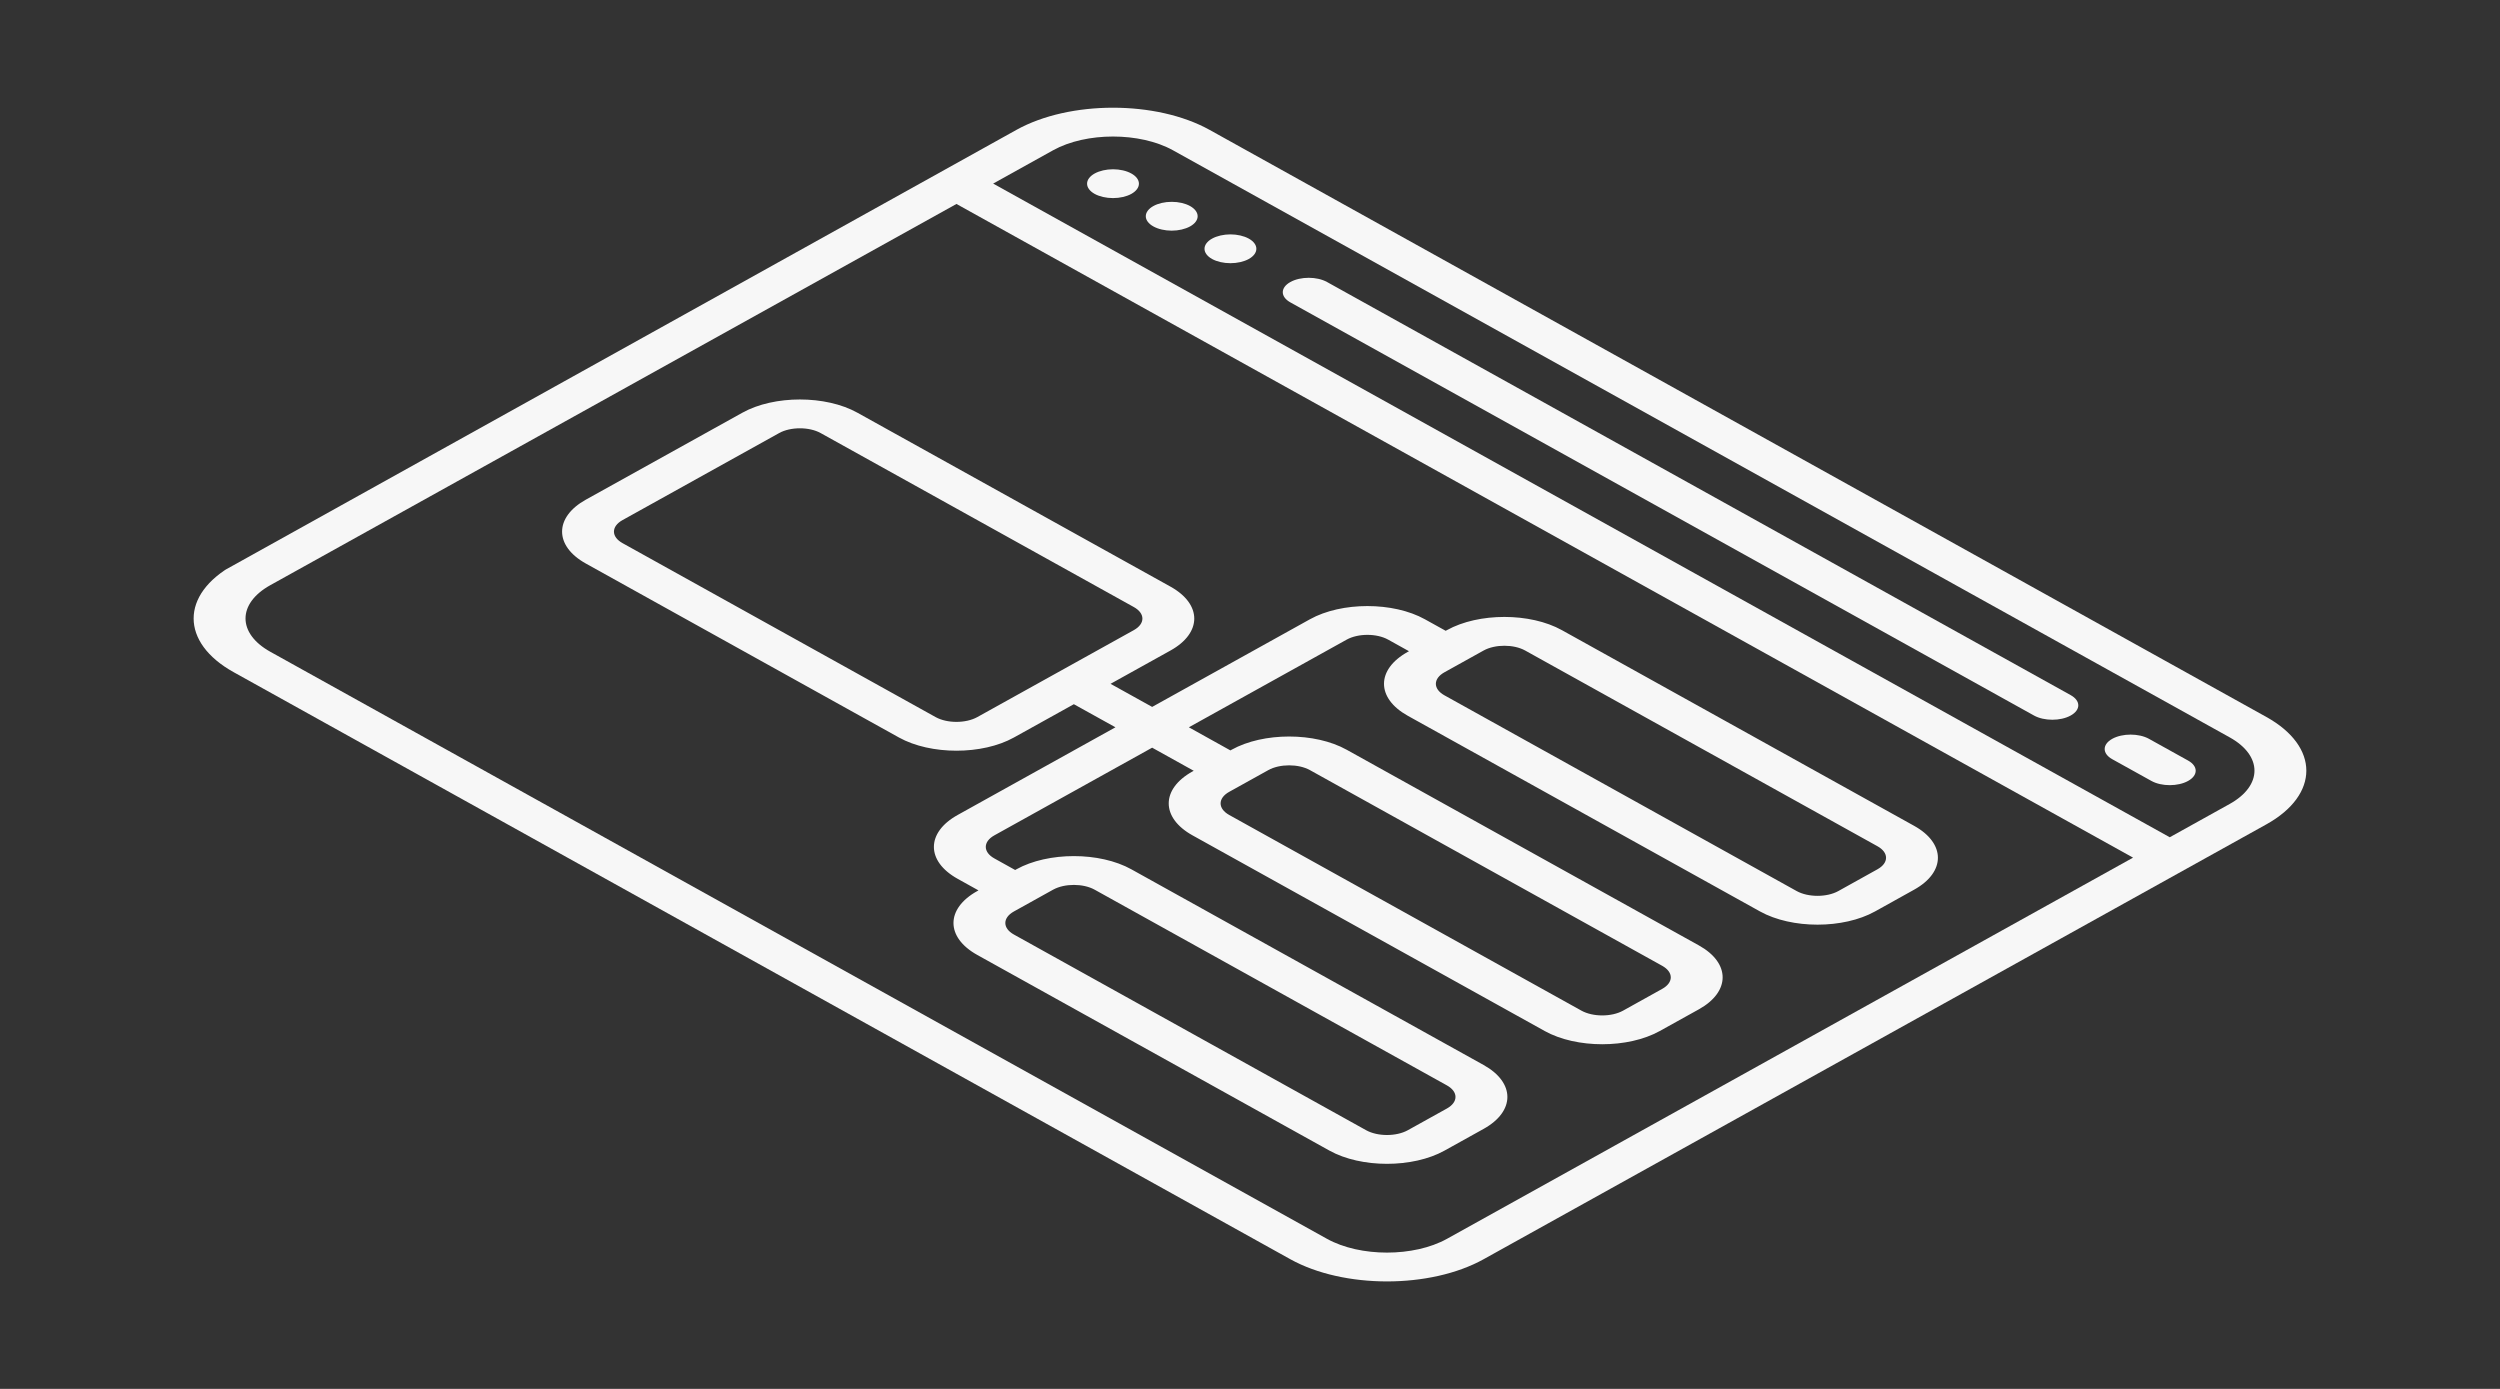
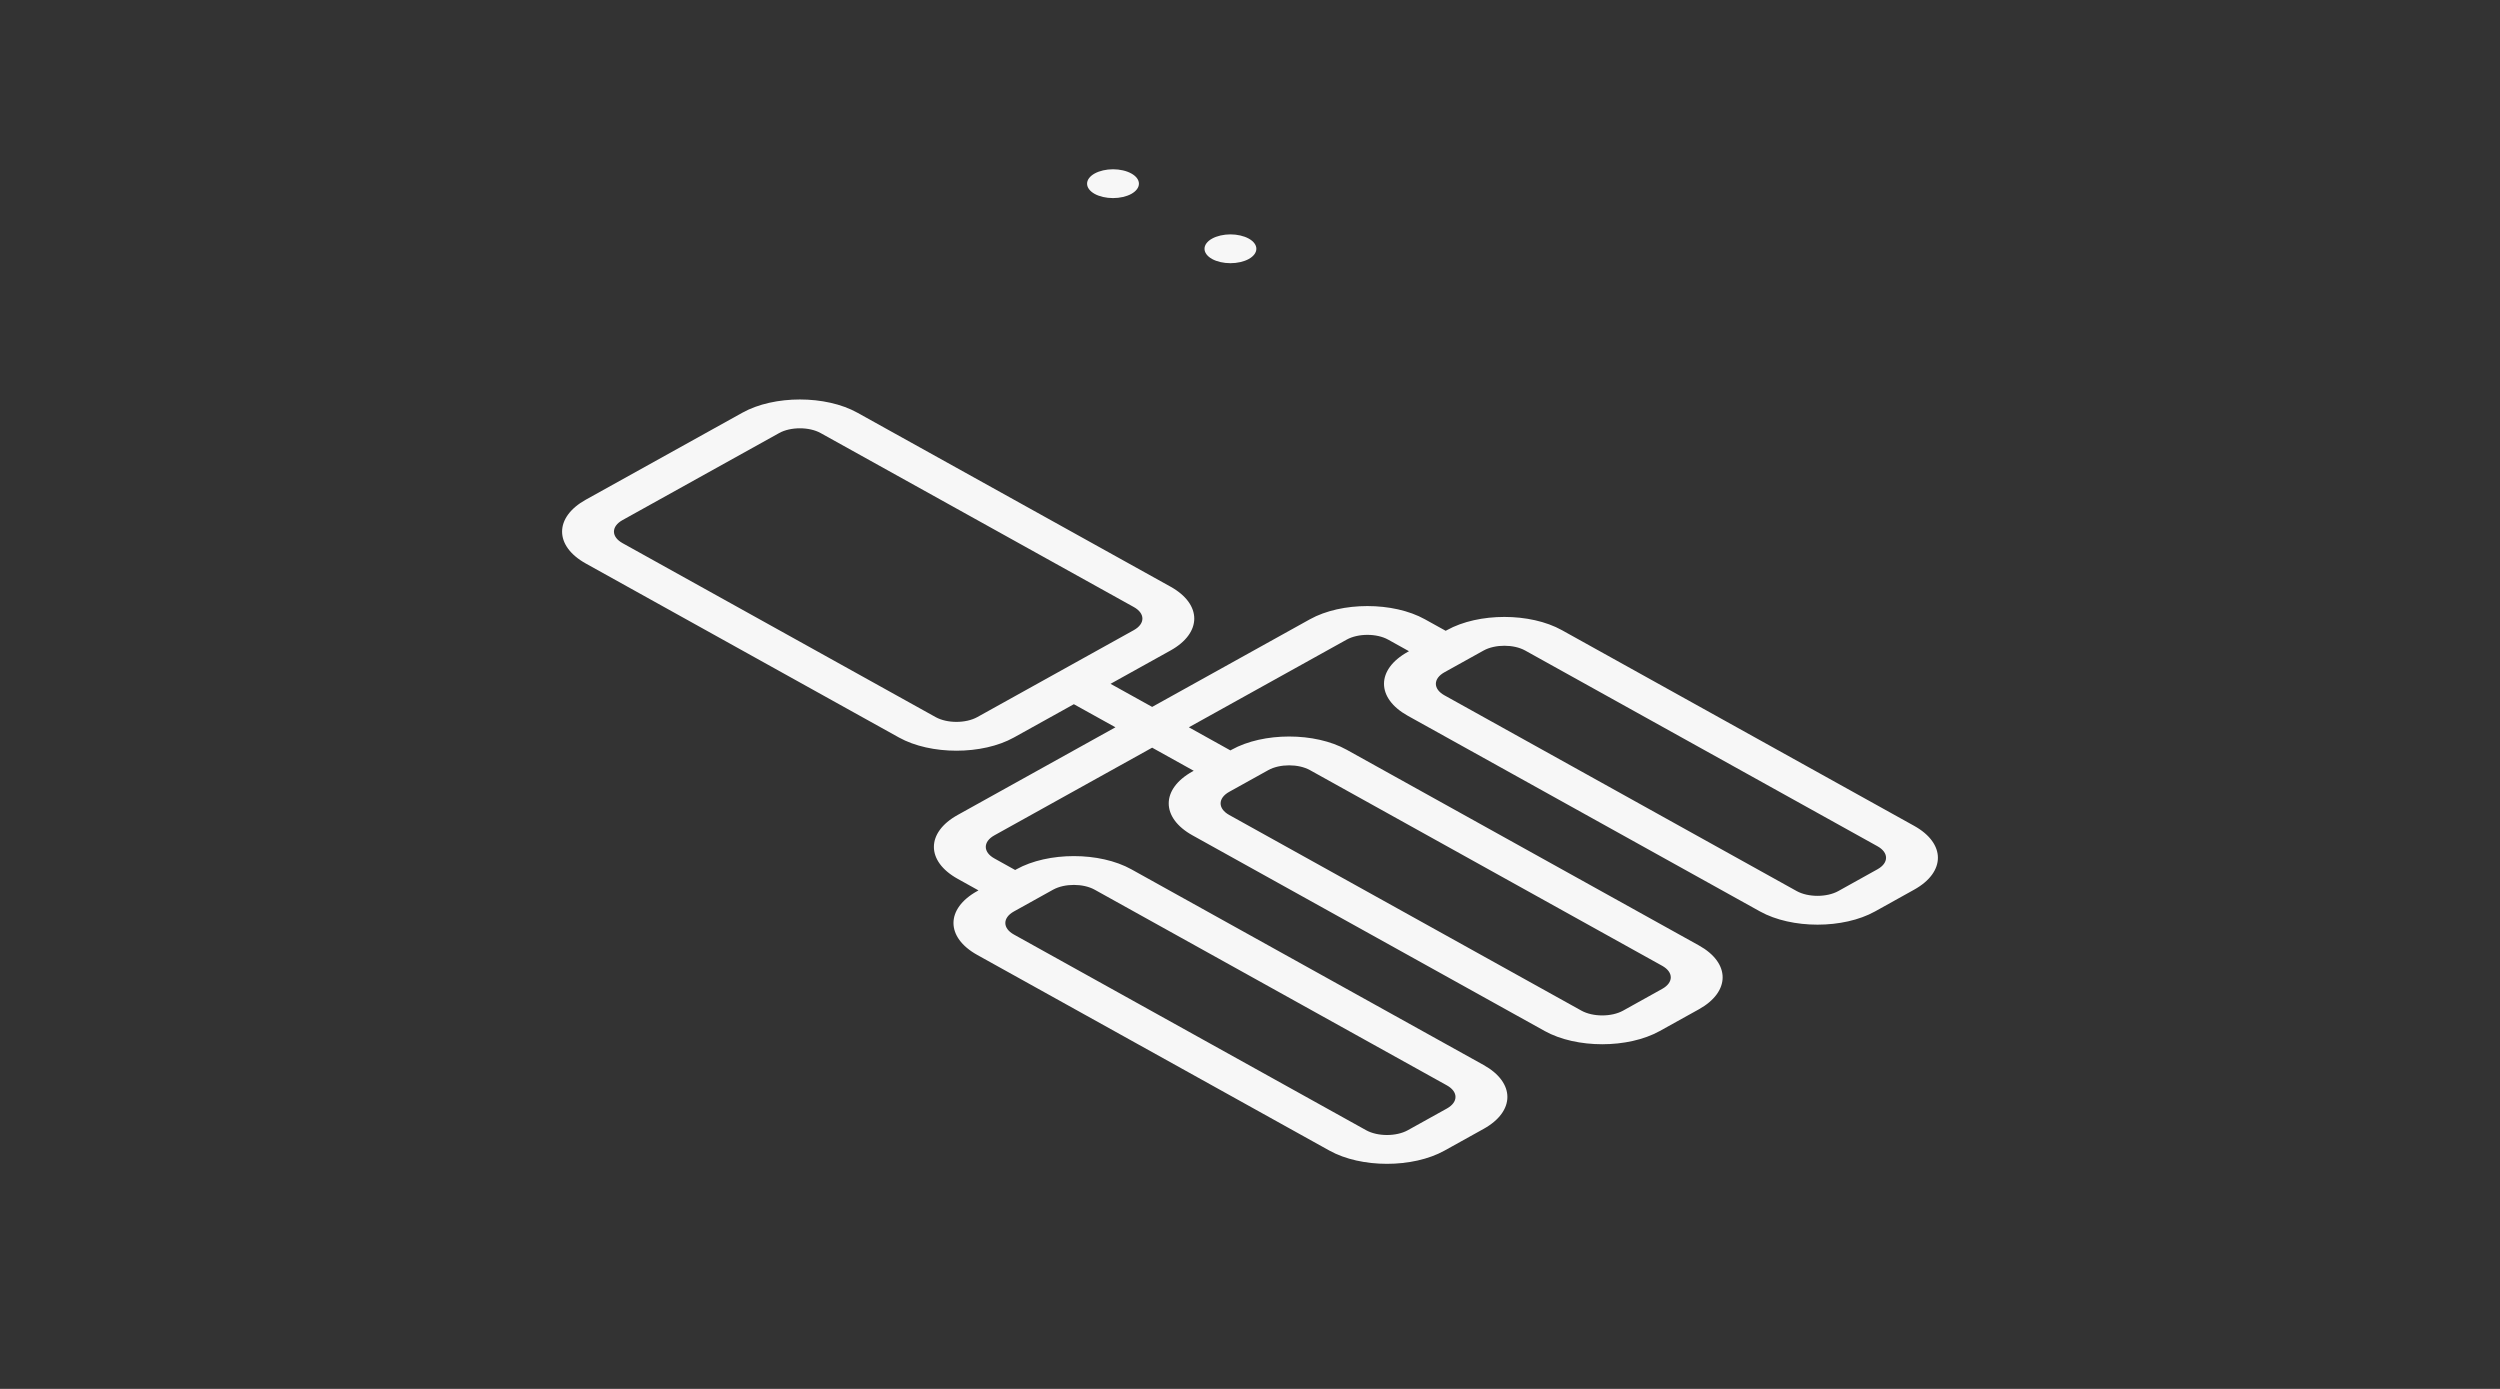
<svg xmlns="http://www.w3.org/2000/svg" width="72" height="40" viewBox="0 0 72 40" fill="none">
  <rect x="0" y="0" width="72" height="40" fill="#333333" stroke="none" />
  <g clip-path="url(#clip0_7434_26292)">
    <path d="M31.526 5.584C31.665 5.661 31.858 5.705 32.055 5.705C32.251 5.705 32.444 5.661 32.583 5.584C32.722 5.507 32.802 5.399 32.801 5.29C32.802 5.181 32.723 5.074 32.583 4.997C32.444 4.919 32.251 4.875 32.055 4.875C31.858 4.875 31.665 4.92 31.526 4.997C31.387 5.074 31.307 5.181 31.308 5.29C31.307 5.399 31.387 5.507 31.526 5.584Z" fill="#F7F7F7" />
-     <path d="M33.217 6.521C33.357 6.599 33.549 6.643 33.746 6.643C33.942 6.643 34.135 6.598 34.274 6.521C34.413 6.444 34.493 6.337 34.492 6.228C34.493 6.119 34.413 6.011 34.274 5.934C34.135 5.857 33.942 5.812 33.746 5.813C33.549 5.812 33.356 5.857 33.217 5.934C33.078 6.011 32.998 6.119 32.999 6.228C32.998 6.337 33.078 6.444 33.217 6.521Z" fill="#F7F7F7" />
    <path d="M34.908 7.459C35.047 7.536 35.24 7.58 35.437 7.58C35.633 7.58 35.826 7.536 35.965 7.459C36.104 7.382 36.184 7.274 36.183 7.165C36.184 7.056 36.104 6.949 35.965 6.872C35.826 6.795 35.633 6.75 35.437 6.75C35.24 6.75 35.047 6.795 34.908 6.872C34.769 6.949 34.689 7.056 34.69 7.165C34.689 7.274 34.769 7.382 34.908 7.459Z" fill="#F7F7F7" />
-     <path d="M37.163 8.709L58.579 20.607C58.871 20.769 59.344 20.769 59.636 20.607C59.928 20.445 59.928 20.182 59.636 20.02L38.219 8.122C37.928 7.96 37.454 7.96 37.163 8.122C36.871 8.284 36.871 8.547 37.163 8.709Z" fill="#F7F7F7" />
-     <path d="M60.833 21.865L61.961 22.491C62.252 22.653 62.726 22.653 63.017 22.491C63.309 22.329 63.309 22.066 63.017 21.904L61.89 21.278C61.598 21.116 61.125 21.116 60.833 21.278C60.542 21.44 60.542 21.703 60.833 21.865Z" fill="#F7F7F7" />
    <path d="M55.127 23.784L44.982 18.148C44.069 17.641 42.584 17.641 41.671 18.148L41.636 18.167L41.037 17.835C40.124 17.328 38.639 17.328 37.726 17.835L33.182 20.359L31.984 19.694L33.71 18.735C34.623 18.228 34.623 17.402 33.71 16.895L24.693 11.886C23.78 11.378 22.294 11.378 21.381 11.886L16.873 14.39C15.96 14.898 15.96 15.723 16.873 16.23L25.89 21.24C26.803 21.747 28.289 21.747 29.201 21.24L30.927 20.281L32.125 20.946L27.581 23.471C26.668 23.978 26.668 24.803 27.581 25.31L28.18 25.643L28.145 25.663C27.232 26.17 27.232 26.995 28.145 27.502L38.289 33.138C39.202 33.645 40.688 33.645 41.601 33.138L42.728 32.512C43.641 32.005 43.641 31.18 42.728 30.672L32.583 25.036C31.67 24.529 30.185 24.529 29.272 25.036L29.237 25.056L28.638 24.723C28.308 24.54 28.308 24.241 28.638 24.058L33.182 21.533L34.38 22.199L34.344 22.218C33.431 22.725 33.431 23.551 34.344 24.058L44.489 29.694C45.402 30.201 46.887 30.201 47.8 29.694L48.928 29.068C49.84 28.56 49.84 27.735 48.928 27.228L38.783 21.592C37.87 21.085 36.384 21.085 35.471 21.592L35.436 21.612L34.239 20.946L38.783 18.422C39.113 18.238 39.65 18.238 39.98 18.422L40.579 18.755L40.544 18.774C39.631 19.281 39.631 20.106 40.544 20.614L50.689 26.25C51.602 26.757 53.087 26.757 54 26.25L55.127 25.623C56.04 25.116 56.04 24.291 55.127 23.784ZM28.145 20.653C27.814 20.836 27.277 20.836 26.947 20.653L17.93 15.643C17.599 15.46 17.599 15.161 17.93 14.978L22.438 12.473C22.768 12.289 23.306 12.289 23.636 12.473L32.654 17.483C32.984 17.666 32.984 17.964 32.654 18.148L28.145 20.653ZM30.329 25.623C30.659 25.44 31.196 25.44 31.526 25.623L41.671 31.259C42.001 31.443 42.001 31.741 41.671 31.925L40.544 32.551C40.214 32.734 39.676 32.734 39.346 32.551L29.201 26.915C28.871 26.732 28.871 26.433 29.201 26.25L30.329 25.623ZM36.528 22.179C36.858 21.996 37.396 21.996 37.726 22.179L47.871 27.815C48.201 27.999 48.201 28.297 47.871 28.48L46.744 29.107C46.413 29.29 45.876 29.29 45.546 29.107L35.401 23.471C35.071 23.287 35.071 22.989 35.401 22.805L36.528 22.179ZM52.943 25.663C52.613 25.846 52.076 25.846 51.745 25.663L41.601 20.026C41.27 19.843 41.27 19.545 41.601 19.361L42.728 18.735C43.058 18.552 43.595 18.552 43.925 18.735L54.07 24.371C54.401 24.554 54.401 24.853 54.07 25.036L52.943 25.663Z" fill="#F7F7F7" />
-     <path d="M65.272 20.649L34.837 3.741C33.303 2.889 30.806 2.889 29.272 3.741L6.728 16.266C5.193 17.118 5.193 18.505 6.728 19.358L37.162 36.266C38.697 37.118 41.194 37.118 42.728 36.266L65.272 23.741C66.806 22.889 66.806 21.502 65.272 20.649ZM33.781 4.328L64.215 21.236C65.167 21.765 65.167 22.625 64.215 23.154L62.489 24.113L28.603 5.287L30.329 4.328C31.28 3.8 32.829 3.8 33.781 4.328ZM38.219 35.679L7.785 18.771C6.833 18.242 6.833 17.382 7.785 16.853L27.546 5.874L61.432 24.7L41.671 35.679C40.719 36.207 39.171 36.207 38.219 35.679Z" fill="#F7F7F7" />
  </g>
  <defs>
    <clipPath id="clip0_7434_26292">
      <rect width="41.182" height="41.182" fill="white" transform="matrix(0.874 0.486 -0.874 0.486 36 0)" />
    </clipPath>
  </defs>
</svg>